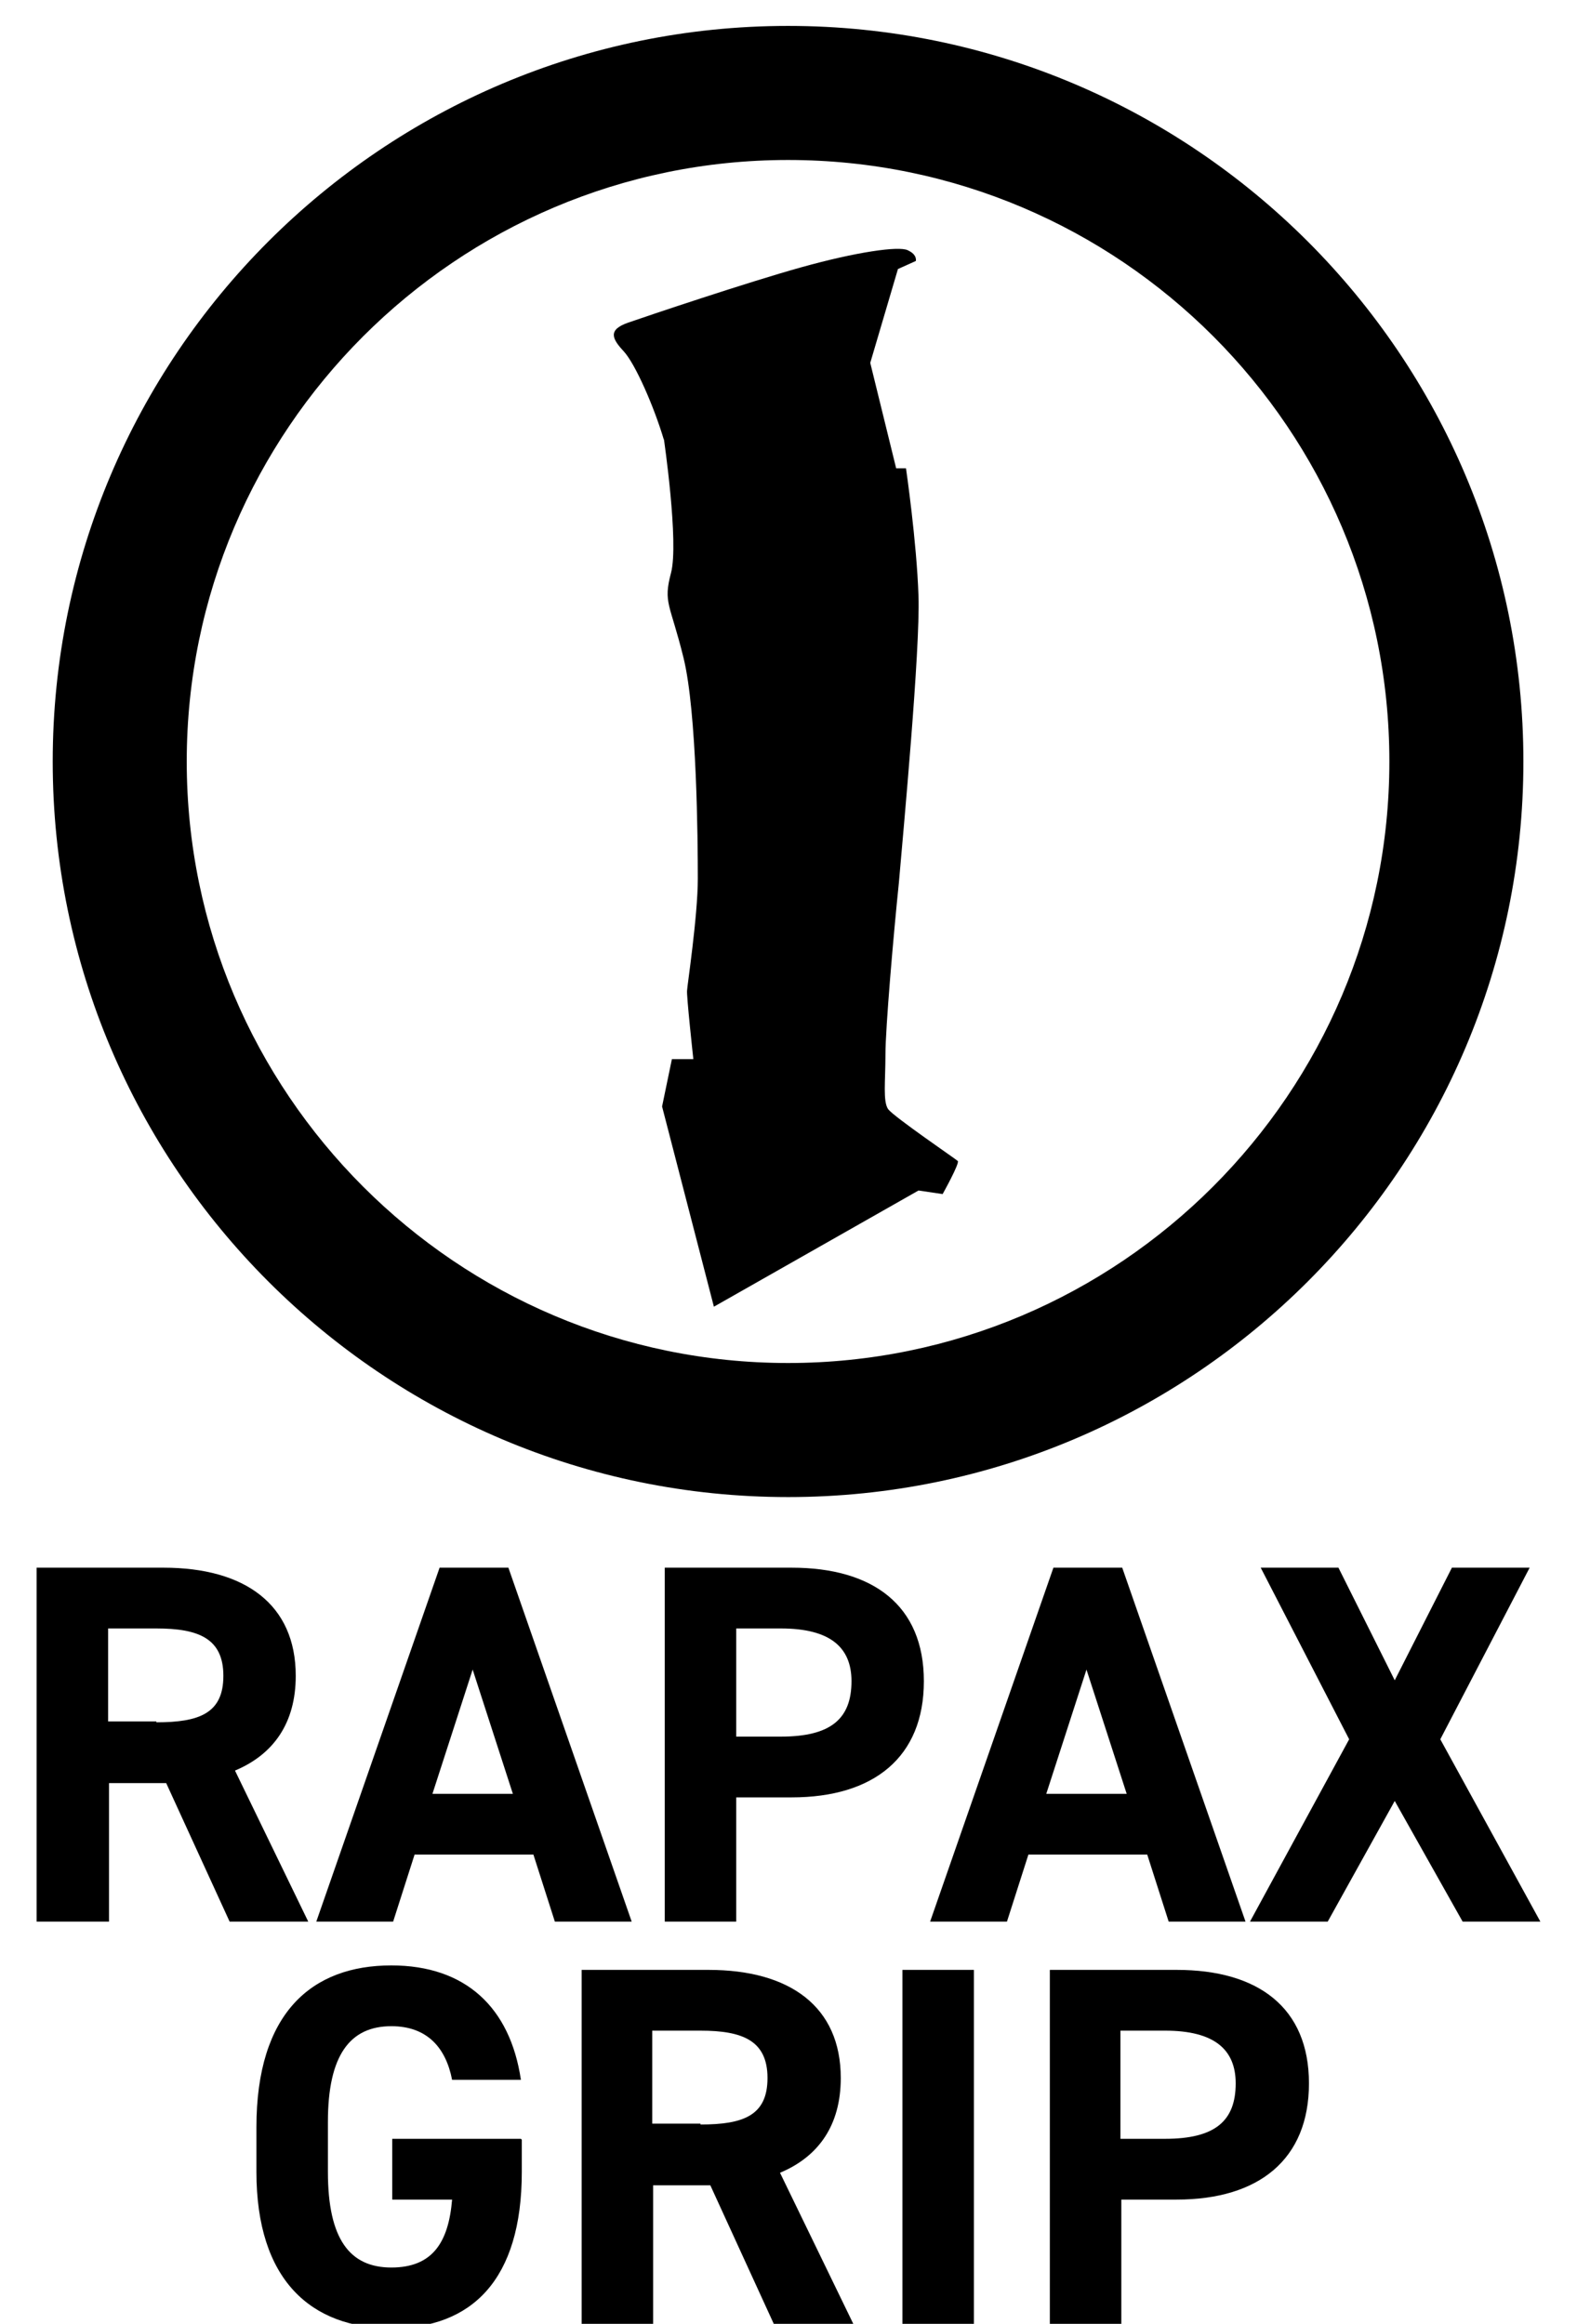
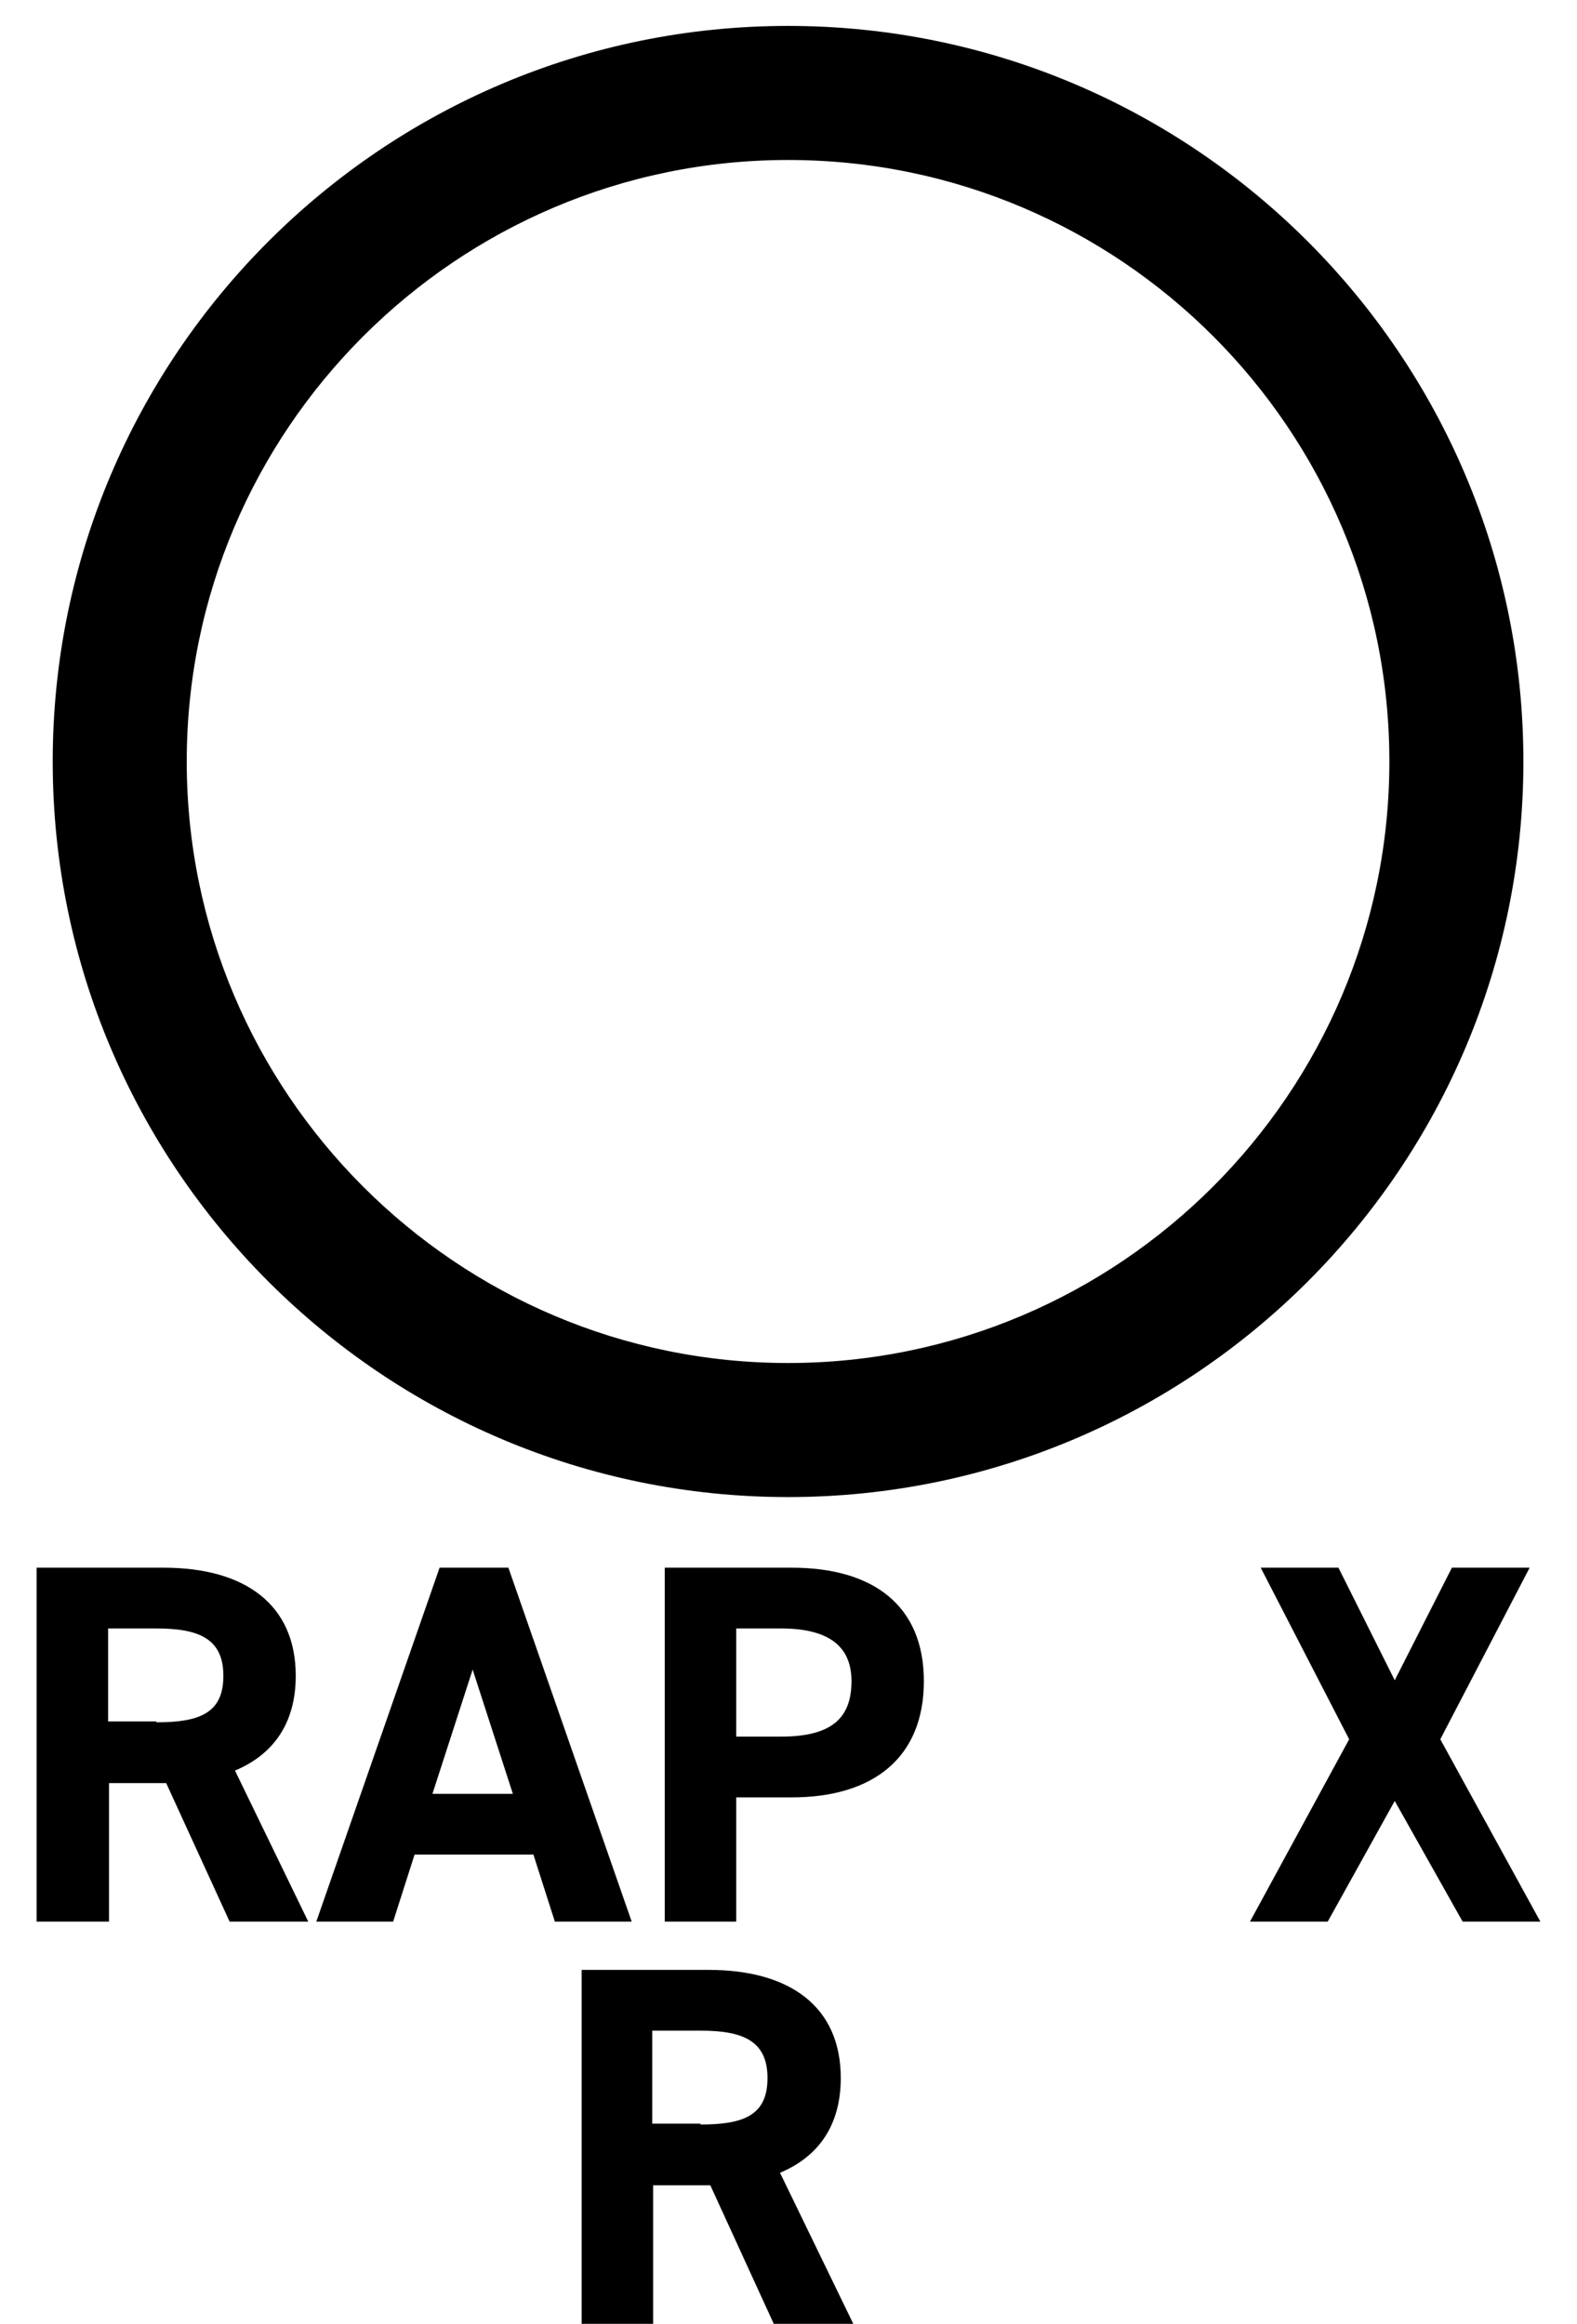
<svg xmlns="http://www.w3.org/2000/svg" viewBox="0 0 17.65 26" id="Livello_1">
  <path d="M2.57,21.5l-.71-1.55h-.64v1.55H.41v-3.96h1.42c.91,0,1.48.41,1.48,1.21,0,.53-.25.88-.68,1.06l.82,1.69h-.88ZM1.75,19.27c.48,0,.75-.1.75-.52s-.28-.53-.75-.53h-.54v1.04h.54Z" />
  <path d="M3.54,21.5l1.38-3.96h.77l1.38,3.96h-.86l-.24-.75h-1.33l-.24.75h-.86ZM4.85,20.07h.89l-.45-1.39-.45,1.39Z" />
  <path d="M8.24,20.11v1.39h-.8v-3.96h1.42c.91,0,1.48.42,1.48,1.27s-.56,1.3-1.48,1.3h-.61ZM8.74,19.43c.56,0,.79-.2.79-.62,0-.38-.24-.59-.79-.59h-.5v1.21h.5Z" />
-   <path d="M10.41,21.5l1.38-3.96h.77l1.38,3.96h-.86l-.24-.75h-1.33l-.24.75h-.86ZM11.72,20.07h.89l-.45-1.39-.45,1.39Z" />
  <path d="M13.99,21.5l1.11-2.04-.99-1.92h.87l.63,1.26.64-1.26h.87l-1,1.92,1.12,2.04h-.87l-.76-1.35-.75,1.35h-.87Z" />
-   <path d="M5.84,23.94v.36c0,1.21-.56,1.75-1.46,1.75s-1.51-.54-1.51-1.75v-.5c0-1.28.62-1.81,1.51-1.81.83,0,1.33.47,1.45,1.28h-.77c-.07-.36-.28-.6-.68-.6-.46,0-.71.32-.71,1.07v.56c0,.76.25,1.07.71,1.07s.64-.28.68-.76h-.67v-.68h1.44Z" />
  <path d="M8.66,26l-.71-1.55h-.64v1.55h-.8v-3.96h1.42c.91,0,1.48.41,1.48,1.21,0,.53-.25.88-.68,1.06l.82,1.69h-.88ZM7.84,23.77c.48,0,.75-.1.75-.52s-.28-.53-.75-.53h-.54v1.04h.54Z" />
-   <path d="M10.9,26h-.8v-3.96h.8v3.96Z" />
-   <path d="M12.55,24.61v1.39h-.8v-3.96h1.42c.91,0,1.48.42,1.48,1.27s-.56,1.3-1.48,1.3h-.61ZM13.04,23.93c.56,0,.79-.2.79-.62,0-.38-.24-.59-.79-.59h-.5v1.21h.5Z" />
-   <path d="M7.43,4.92c-.11-.37-.32-.85-.45-.99-.13-.14-.18-.24.05-.32.23-.08,1.33-.45,1.94-.62.61-.17,1.09-.24,1.19-.19.11.05.09.12.09.12l-.2.09-.31,1.05.29,1.18h.11s.12.82.14,1.43c.02.6-.17,2.63-.22,3.21-.06.58-.15,1.62-.15,1.92s-.03.52.03.61c.07.09.76.56.78.58.02.03-.17.37-.17.37l-.27-.04-2.29,1.3-.58-2.24.11-.53h.24s-.08-.73-.07-.77c0-.04.12-.83.12-1.25,0-.42-.01-1.86-.16-2.47-.15-.61-.23-.61-.14-.95.09-.34-.08-1.5-.08-1.5" />
  <path d="M8.82,16.75C4.28,16.75.59,13.06.59,8.52S4.28.29,8.82.29s8.23,3.69,8.23,8.23-3.69,8.23-8.23,8.23ZM8.82,1.79c-3.71,0-6.73,3.02-6.73,6.73s3.02,6.73,6.73,6.73,6.73-3.02,6.73-6.73S12.54,1.79,8.82,1.79Z" />
</svg>